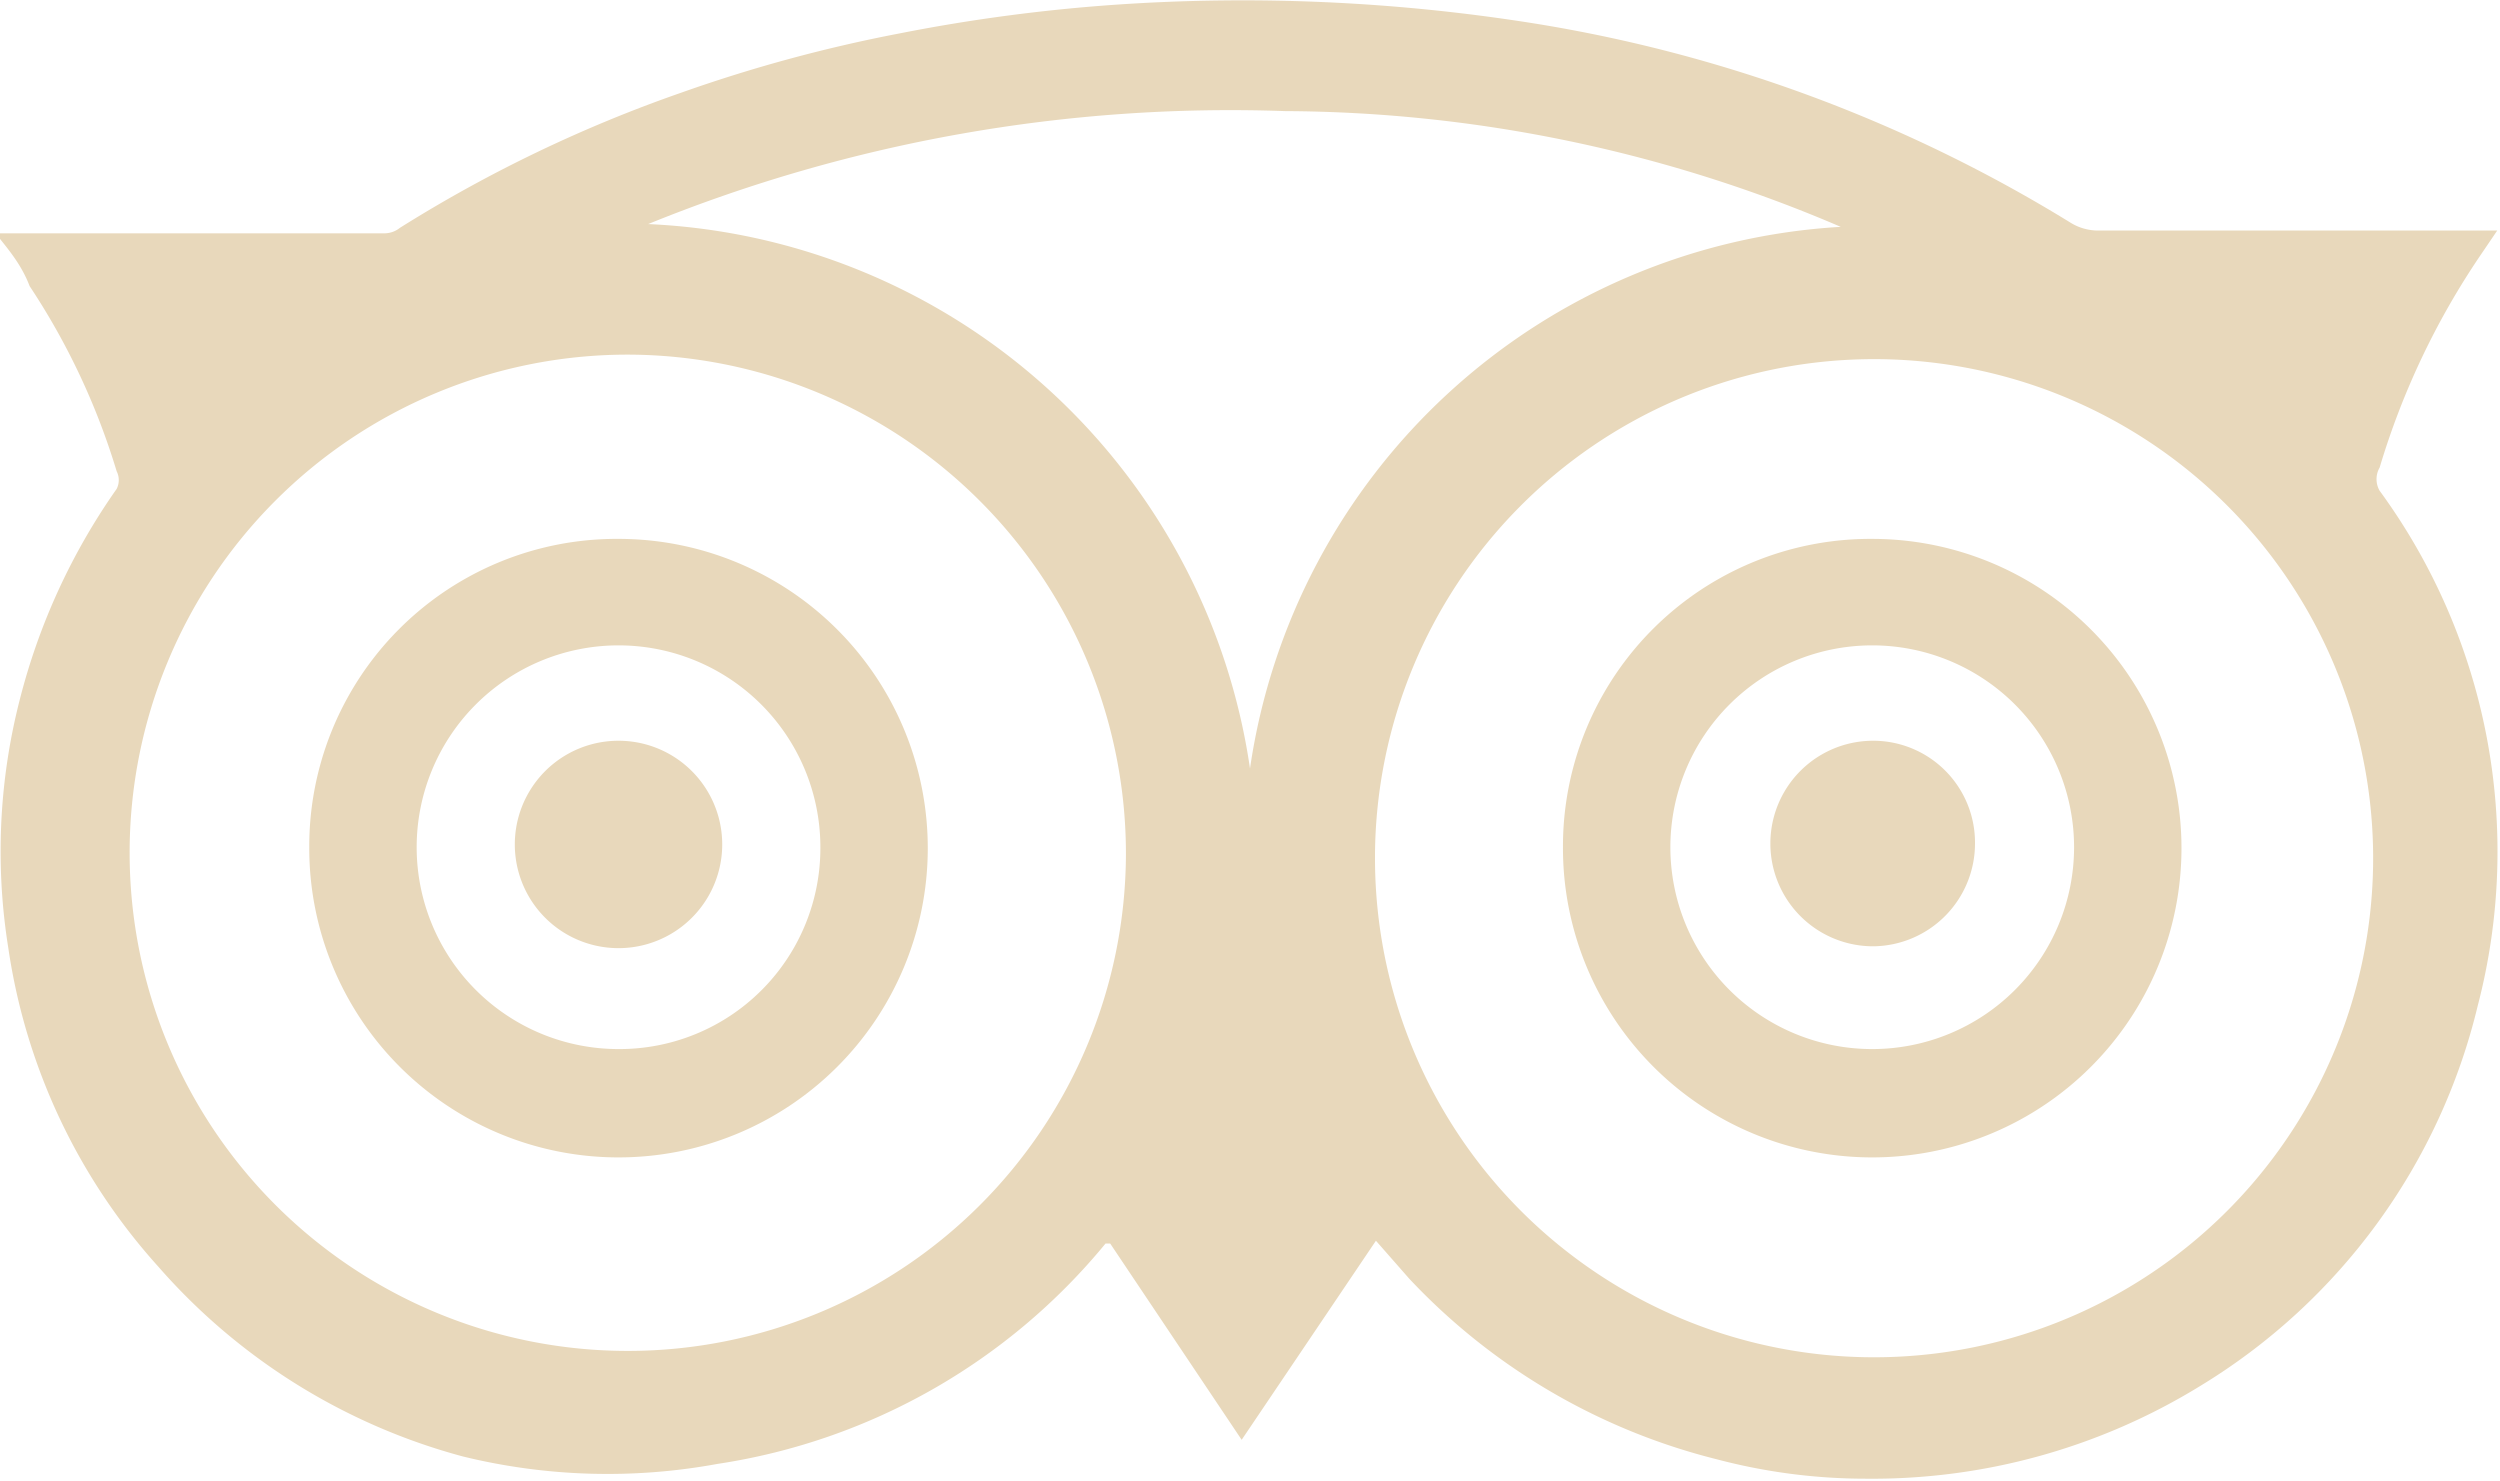
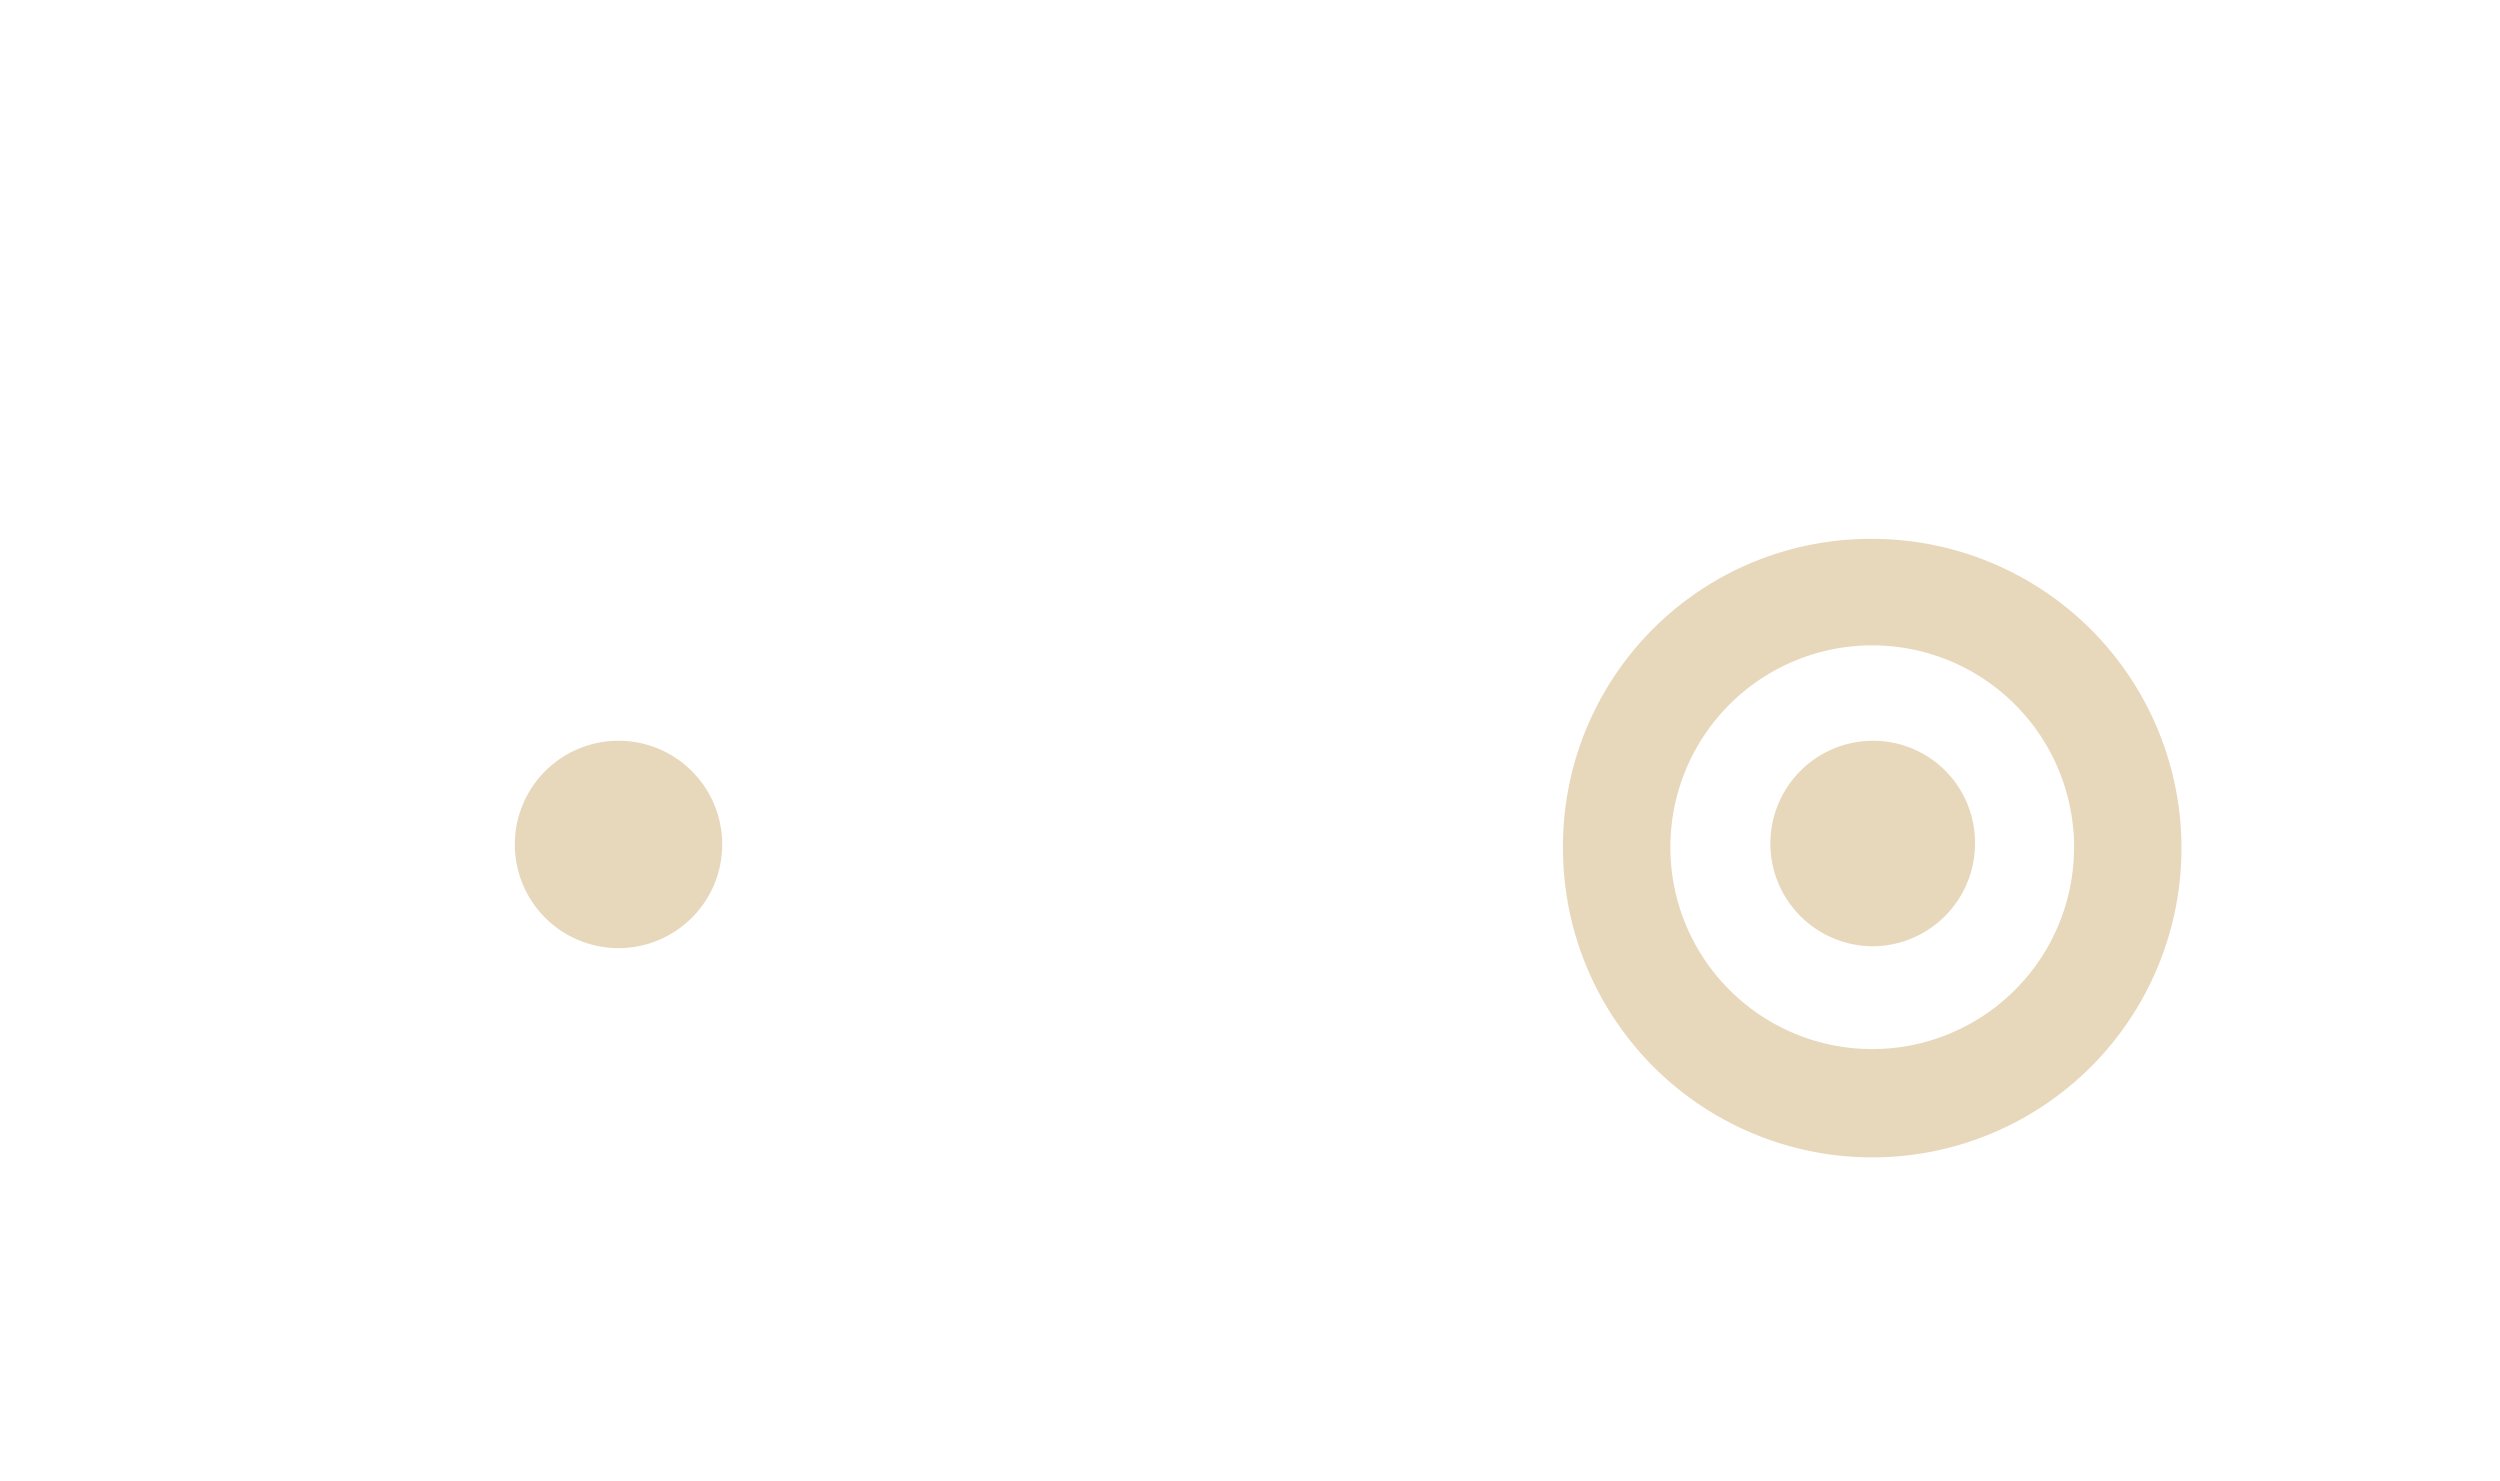
<svg xmlns="http://www.w3.org/2000/svg" viewBox="0 0 27 16">
  <defs>
    <style>.cls-1{fill:#e8d8bb;}</style>
  </defs>
  <g id="Layer_2" data-name="Layer 2">
    <g id="Layer_1-2" data-name="Layer 1">
-       <path class="cls-1" d="M16.55.25a15.83,15.83,0,0,1,5.82,2.16.57.57,0,0,0,.28.08h4l.32,0v0l-.19.28A8.33,8.33,0,0,0,25.7,5.05a.25.25,0,0,0,0,.25,6.6,6.6,0,0,1,1.06,5.56,6.61,6.61,0,0,1-3,4.11,6.76,6.76,0,0,1-3.61,1,6.3,6.3,0,0,1-1.61-.21,6.82,6.82,0,0,1-3.32-1.95l-.36-.41-1.45,2.15-1.42-2.12-.05,0,0,0a6.72,6.72,0,0,1-4.19,2.38A6.56,6.56,0,0,1,5,15.73a6.66,6.66,0,0,1-3.29-2.05A6.55,6.55,0,0,1,.09,10.24,6.59,6.59,0,0,1,.21,7.57,6.91,6.91,0,0,1,1.26,5.28a.21.21,0,0,0,0-.19,7.57,7.57,0,0,0-.94-2C.24,2.88.12,2.73,0,2.58V2.52H4.15a.27.27,0,0,0,.17-.06A15,15,0,0,1,7.36,1,16.14,16.14,0,0,1,9.72.36,18.75,18.75,0,0,1,12.06.05,20,20,0,0,1,16.55.25Zm-1.7,9a5.39,5.39,0,1,0,5.27-5.37A5.39,5.39,0,0,0,14.85,9.22ZM6.76,3.83a5.38,5.38,0,1,0,5.4,5.4A5.39,5.39,0,0,0,6.76,3.83ZM7,2.42A6.88,6.88,0,0,1,13.5,8.3a6.85,6.85,0,0,1,6.38-5.85,15.37,15.37,0,0,0-6-1.25A16.69,16.69,0,0,0,7,2.42Z" />
      <path class="cls-1" d="M20.22,5.82a3.34,3.34,0,1,1-3.34,3.33A3.32,3.32,0,0,1,20.22,5.82ZM22.4,9.15a2.18,2.18,0,1,0-2.18,2.18A2.18,2.18,0,0,0,22.4,9.15Z" />
-       <path class="cls-1" d="M6.69,5.82A3.34,3.34,0,1,1,3.34,9.15,3.32,3.32,0,0,1,6.69,5.82ZM8.86,9.14a2.18,2.18,0,1,0-2.17,2.19A2.17,2.17,0,0,0,8.86,9.14Z" />
      <path class="cls-1" d="M20.23,8a1.1,1.1,0,0,1,1.1,1.11,1.11,1.11,0,0,1-1.1,1.11,1.11,1.11,0,1,1,0-2.22Z" />
      <path class="cls-1" d="M6.68,8a1.12,1.12,0,1,1,0,2.24A1.12,1.12,0,0,1,6.68,8Z" />
    </g>
  </g>
</svg>